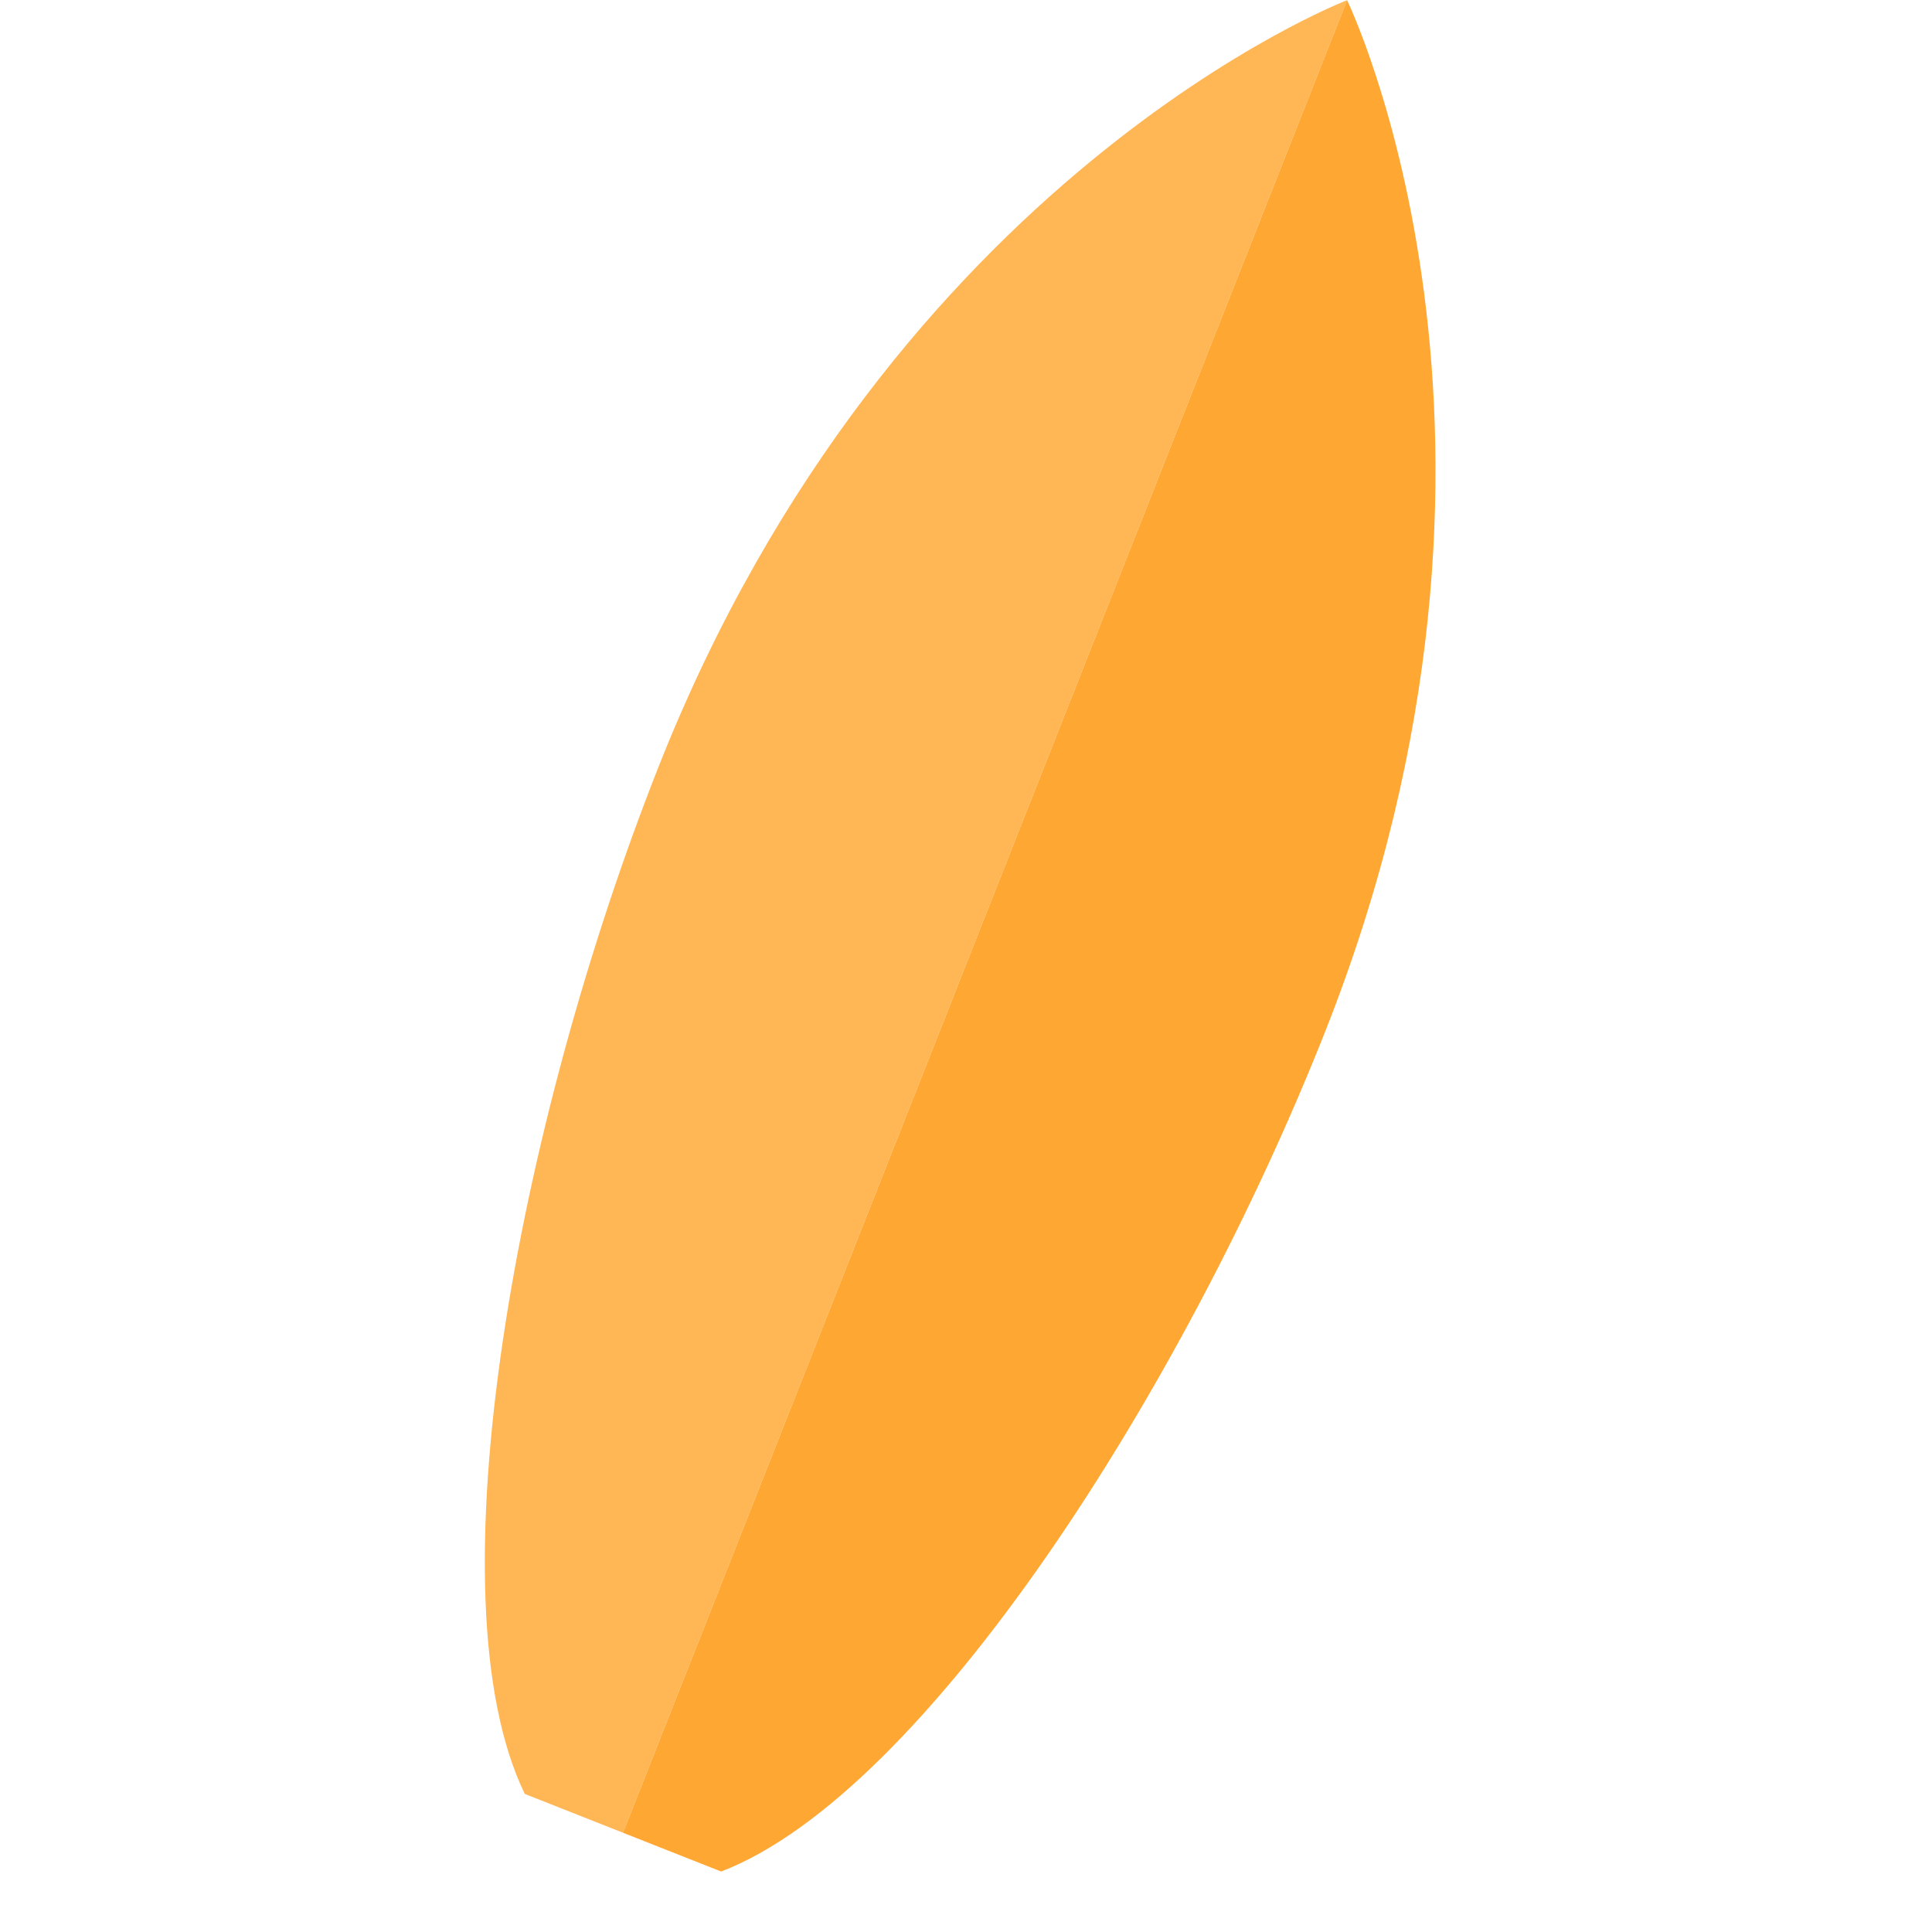
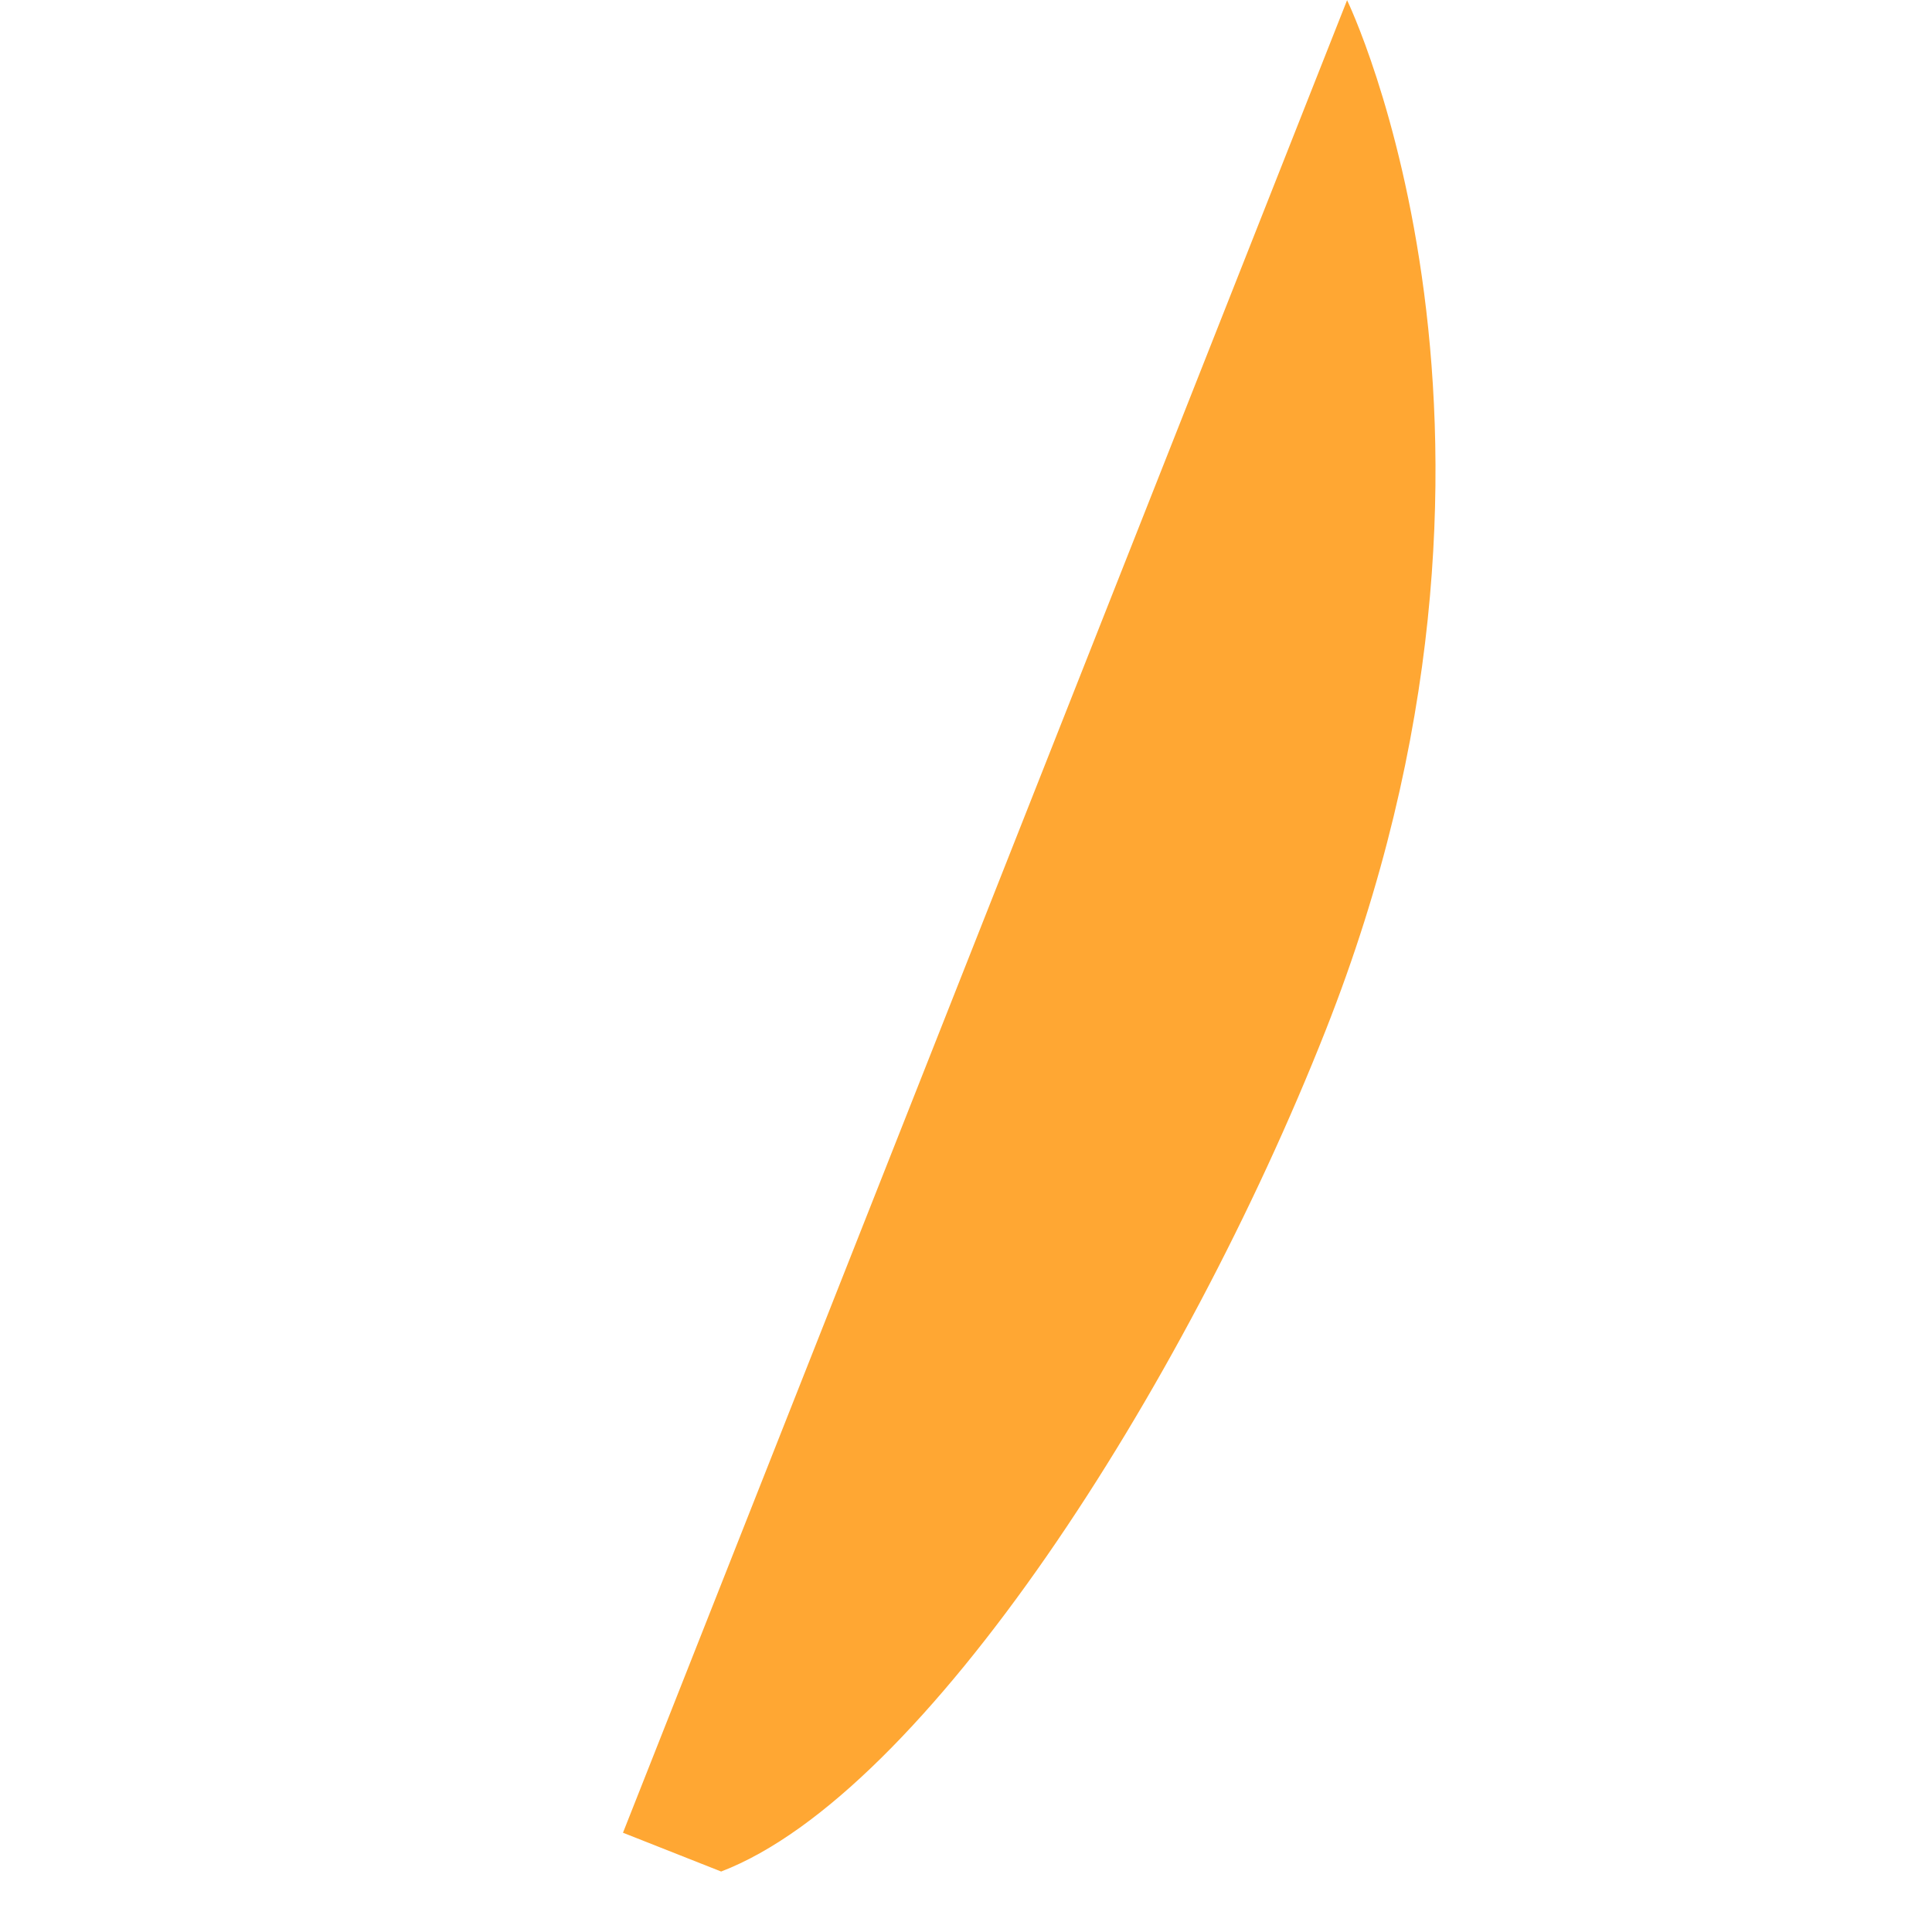
<svg xmlns="http://www.w3.org/2000/svg" width="475" height="475" viewBox="0 0 475 475" fill="none">
-   <path d="M161.888 188.576C127.032 276.786 105.6 392.824 129.027 441.056L153.164 450.593L331.192 0.049C331.192 0.049 219.455 42.889 161.888 188.576Z" fill="#FFB655" />
  <path d="M331.192 0.049L153.164 450.594L177.301 460.131C227.37 440.94 291.044 341.594 325.899 253.384C383.467 107.696 331.192 0.049 331.192 0.049Z" fill="#FFA733" />
</svg>